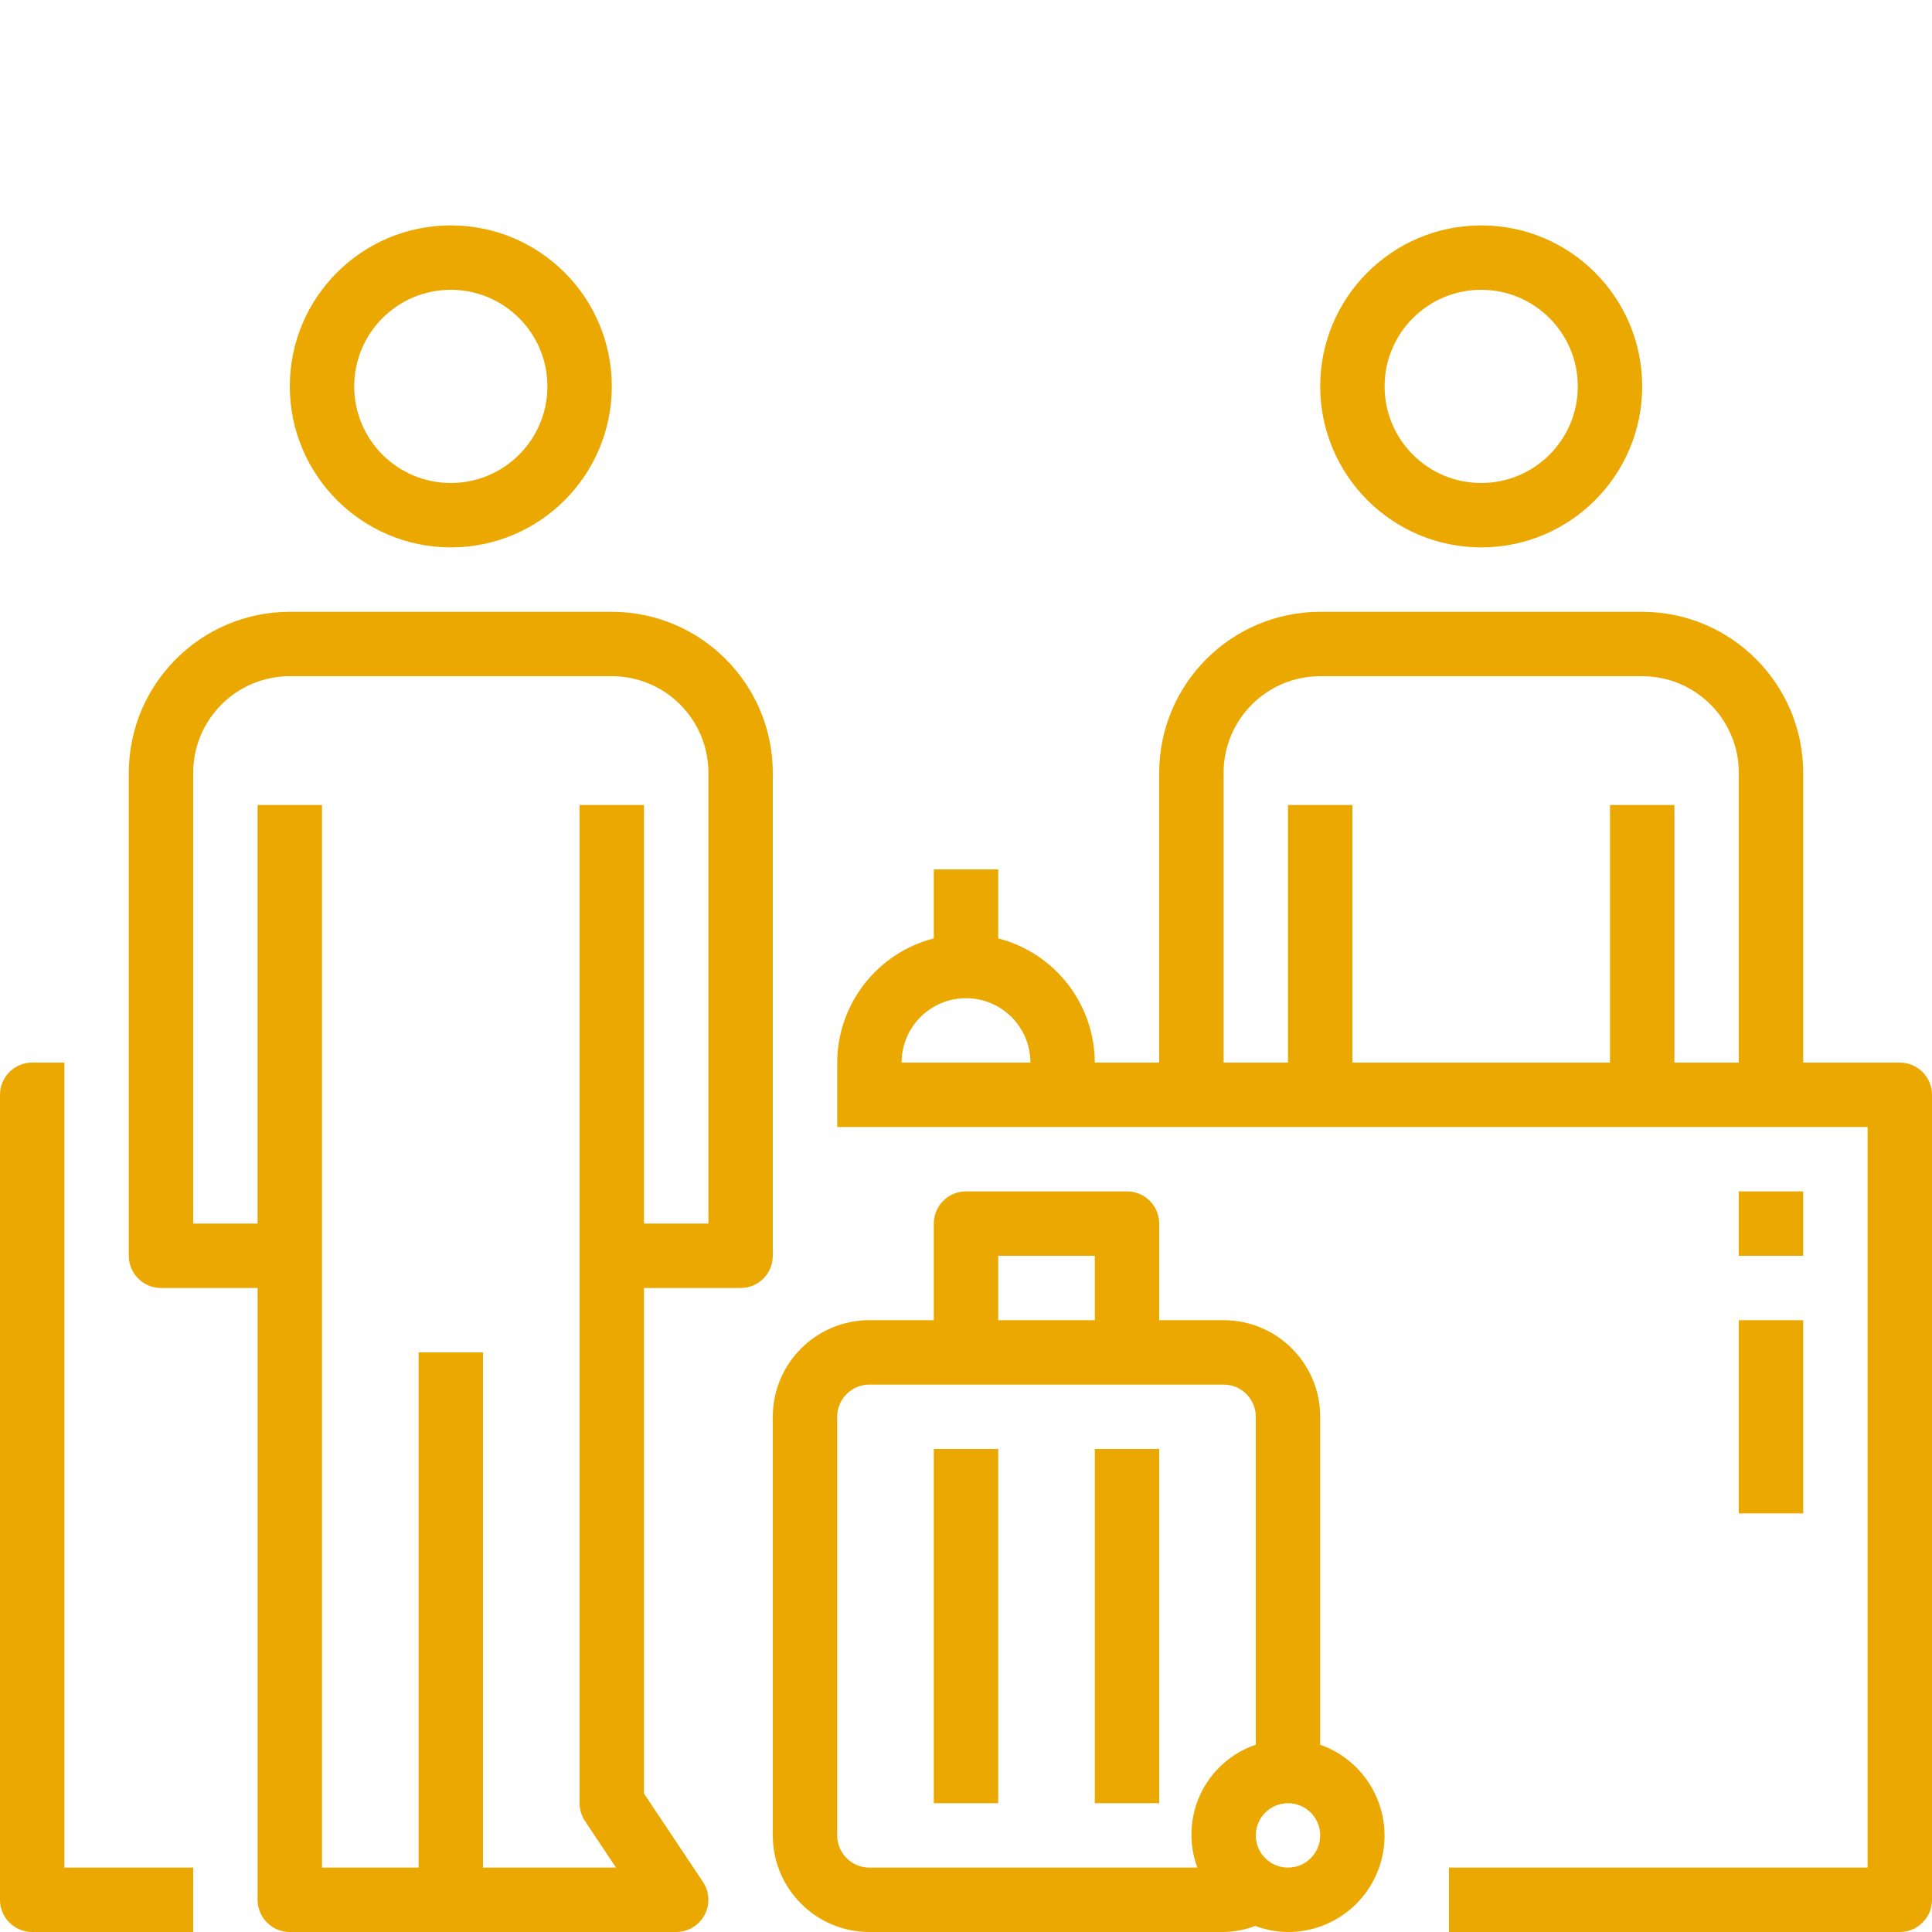
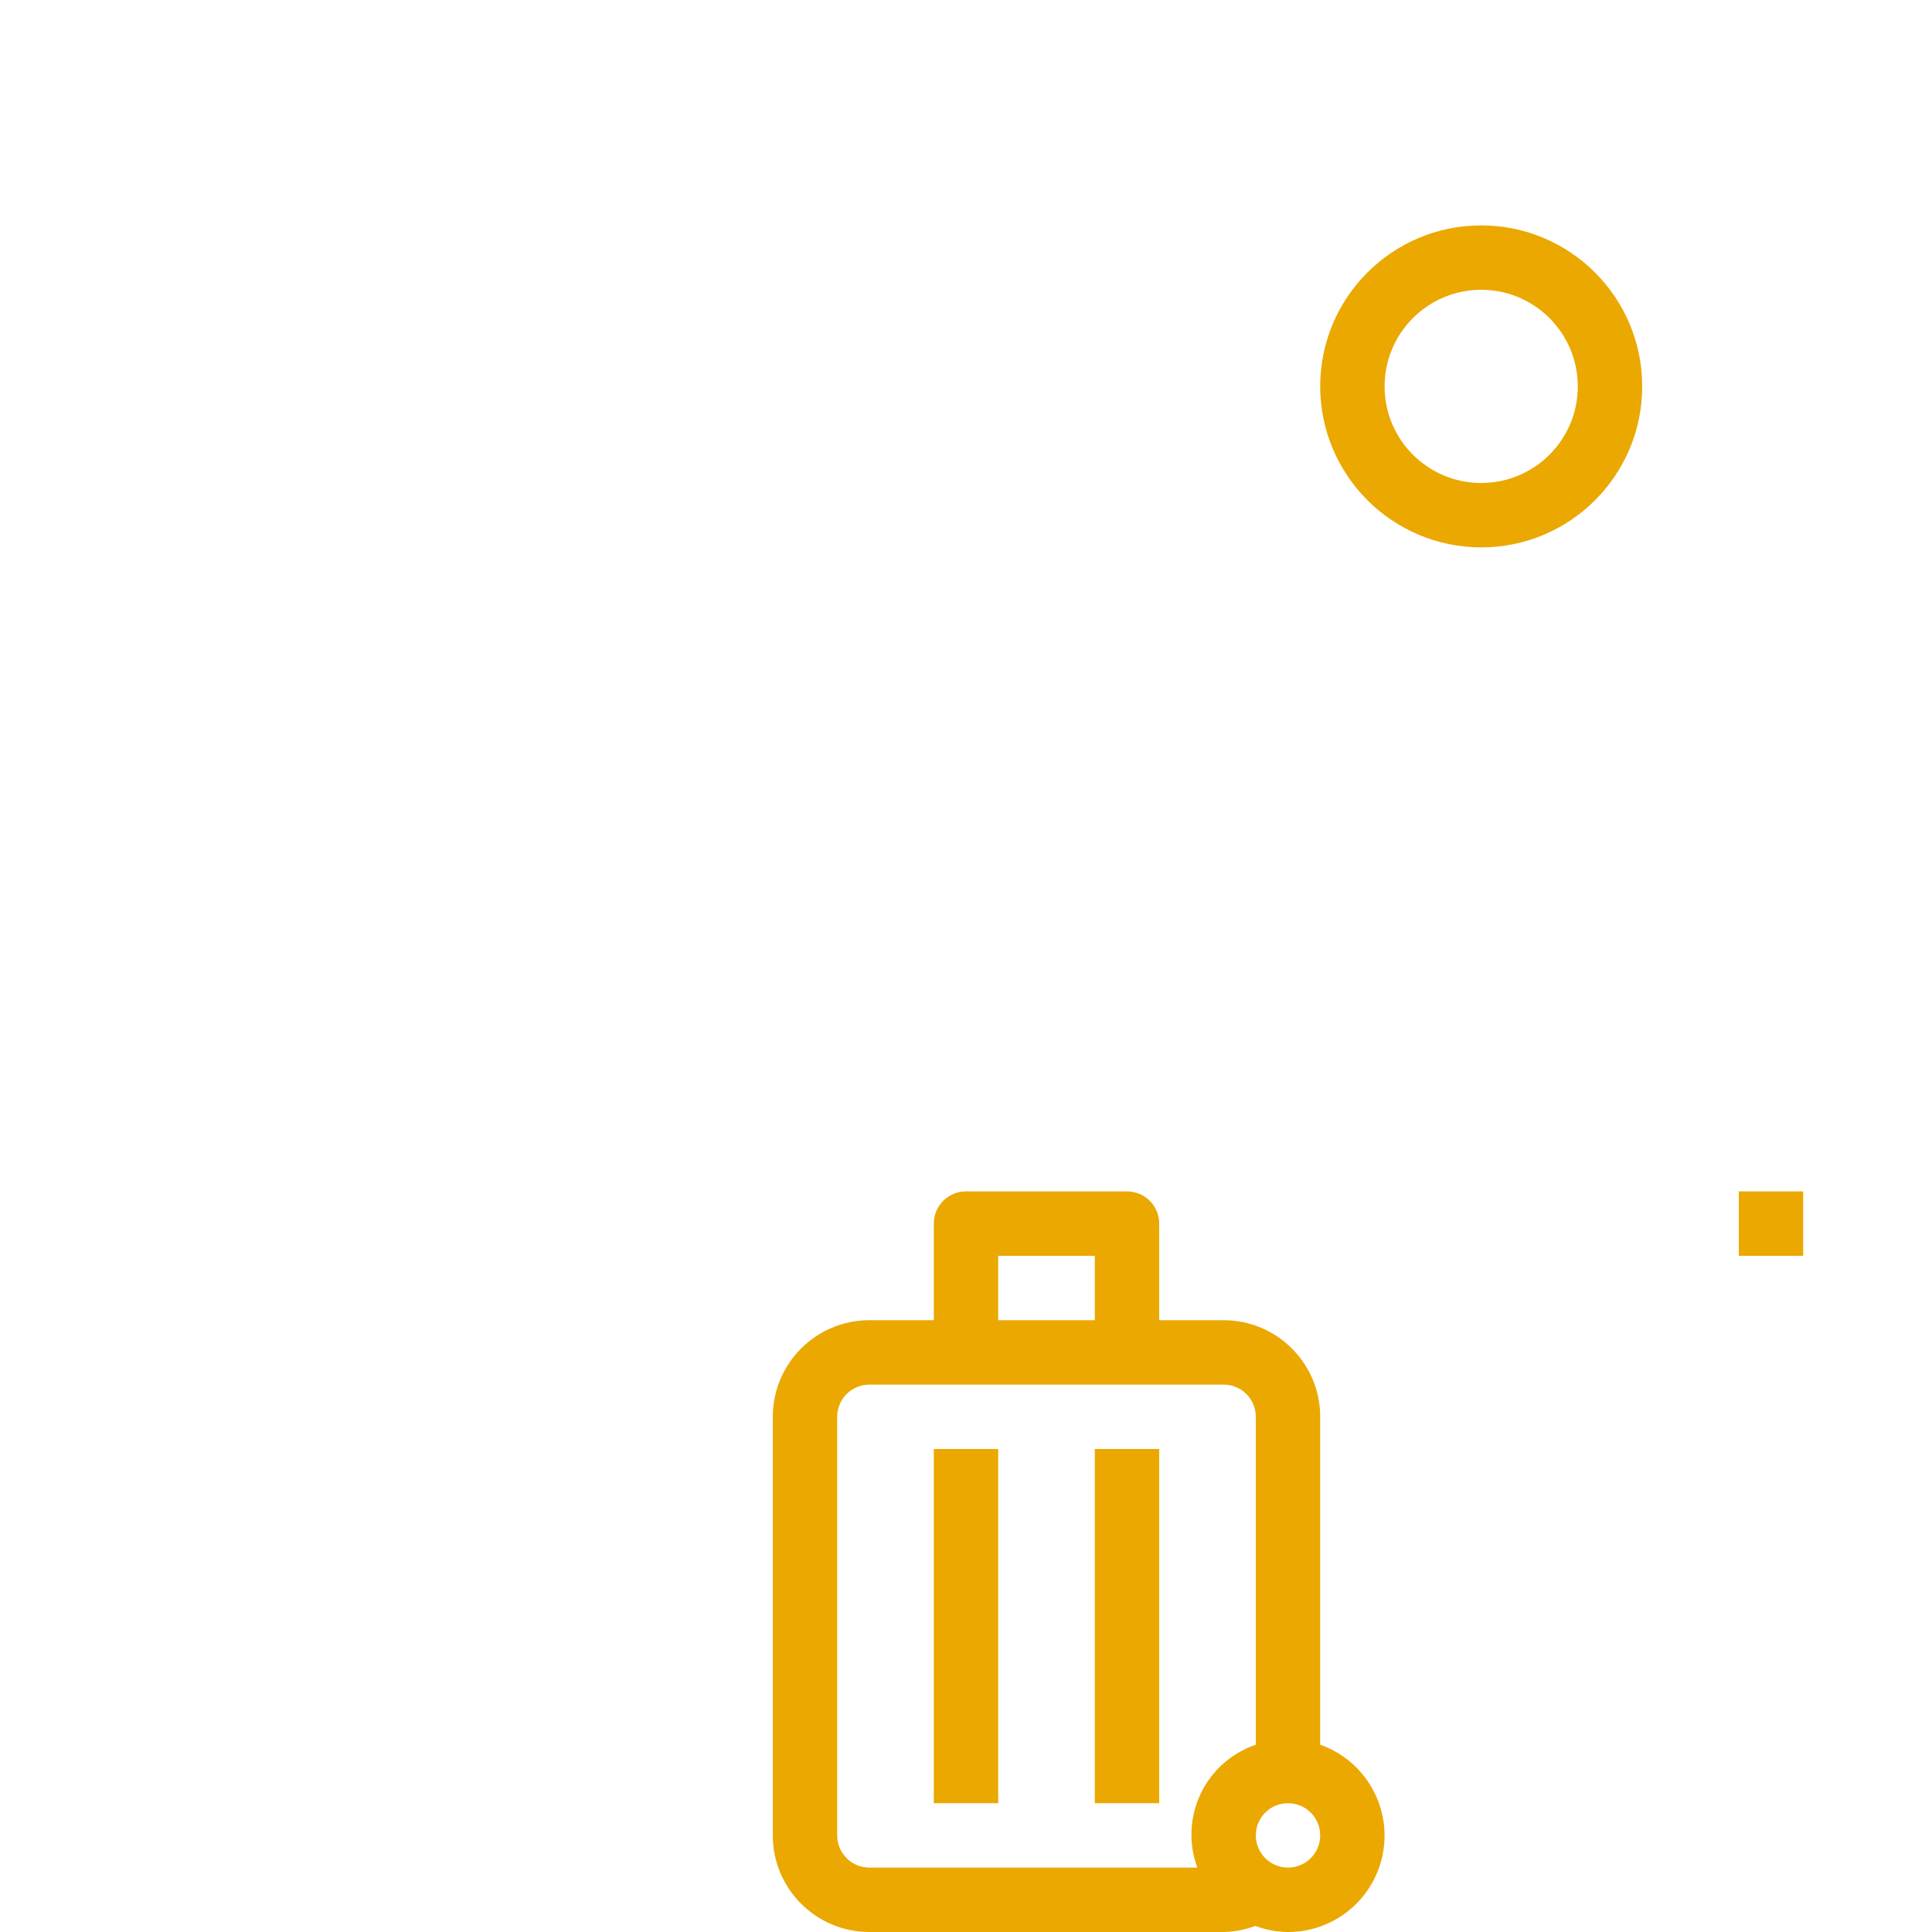
<svg xmlns="http://www.w3.org/2000/svg" version="1.1" viewBox="0 0 480 480" xml:space="preserve">
  <g>
    <path fill="#eaa800" d="M368,136c22.09,0,40-17.91,40-40s-17.91-40-40-40s-40,17.91-40,40C328.03,118.08,345.92,135.97,368,136z M368,120c-13.25,0-24-10.75-24-24s10.75-24,24-24s24,10.75,24,24S381.25,120,368,120z" />
-     <path fill="#eaa800" d="M480,472V272c0-4.42-3.58-8-8-8h-24v-72c-0.03-22.08-17.92-39.97-40-40h-80c-22.08,0.03-39.97,17.92-40,40v72h-16c-0.05-14.55-9.91-27.23-24-30.86V216h-16v17.14c-14.09,3.64-23.95,16.32-24,30.86v16h256v184H360v16h112C476.42,480,480,476.42,480,472z M256,264h-32c0-8.84,7.16-16,16-16S256,255.16,256,264z M432,264h-16v-64h-16v64h-64v-64h-16v64h-16v-72c0-13.25,10.75-24,24-24h80c13.25,0,24,10.75,24,24V264z" />
-     <path fill="#eaa800" d="M0,272l0,200c0,4.42,3.58,8,8,8h40v-16H16V264H8C3.58,264,0,267.58,0,272z" />
-     <path fill="#eaa800" d="M112,136c22.09,0,40-17.91,40-40s-17.91-40-40-40S72,73.91,72,96C72.03,118.08,89.92,135.97,112,136z M112,120c-13.25,0-24-10.75-24-24s10.75-24,24-24s24,10.75,24,24S125.25,120,112,120z" />
-     <path fill="#eaa800" d="M152,152H72c-22.08,0.03-39.97,17.92-40,40v120c0,4.42,3.58,8,8,8h24v152c0,4.42,3.58,8,8,8h96c2.94,0,5.64-1.62,7.04-4.22s1.25-5.74-0.38-8.2L160,445.6V320h24c4.42,0,8-3.58,8-8V192C191.97,169.92,174.08,152.03,152,152z M72,168h80c13.25,0,24,10.75,24,24v112h-16V200h-16v248c0,1.58,0.47,3.12,1.34,4.44l7.71,11.56H120V336h-16v128H80V200H64v104H48V192C48,178.75,58.75,168,72,168z" />
    <path fill="#eaa800" d="M288,448h-16v-88h16V448z" />
    <path fill="#eaa800" d="M248,448h-16v-88h16V448z" />
    <path fill="#eaa800" d="M232,304v24h-16c-13.25,0-24,10.75-24,24v104c0,13.25,10.75,24,24,24h88c2.7-0.05,5.36-0.56,7.89-1.51c2.59,0.98,5.34,1.49,8.11,1.51c11.68,0.02,21.66-8.38,23.64-19.89c1.98-11.51-4.63-22.76-15.64-26.64V352c0-13.25-10.75-24-24-24h-16v-24c0-4.42-3.58-8-8-8h-40C235.58,296,232,299.58,232,304z M272,328h-24v-16h24V328z M312,456c0-4.42,3.58-8,8-8s8,3.58,8,8s-3.58,8-8,8S312,460.42,312,456z M304,344c4.42,0,8,3.58,8,8v81.47c-6.03,2.05-10.98,6.45-13.71,12.2c-2.73,5.75-3.03,12.36-0.81,18.33H216c-4.42,0-8-3.58-8-8V352c0-4.42,3.58-8,8-8H304z" />
-     <path fill="#eaa800" d="M448,376h-16v-48h16V376z" />
    <path fill="#eaa800" d="M448,312h-16v-16h16V312z" />
  </g>
</svg>